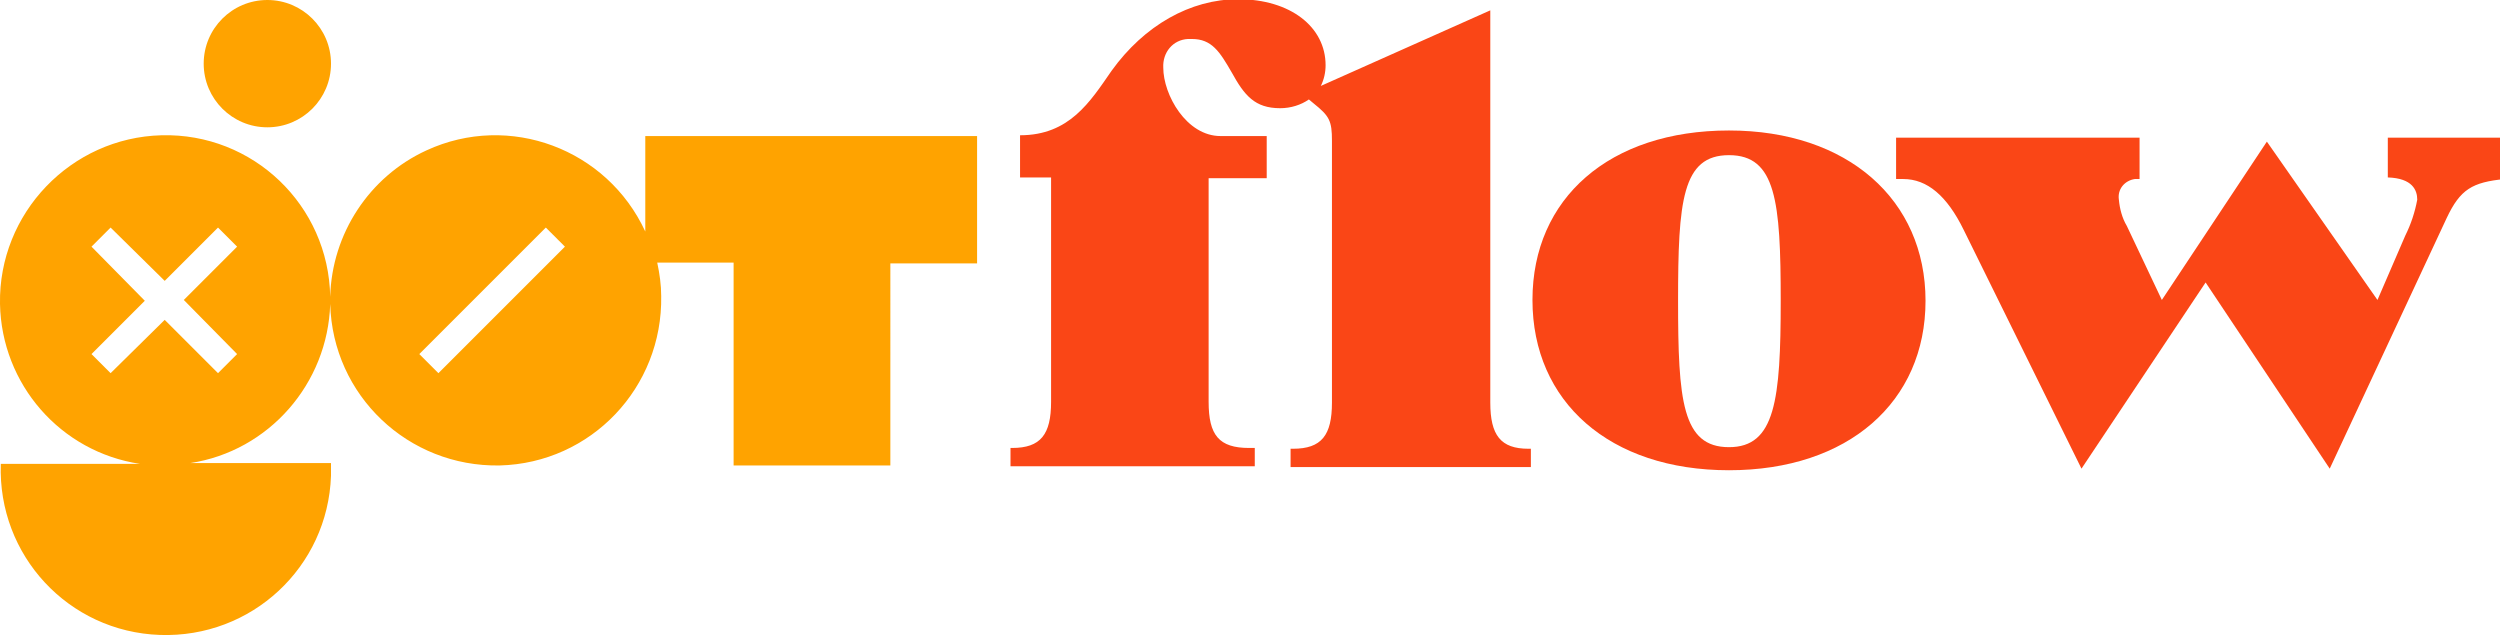
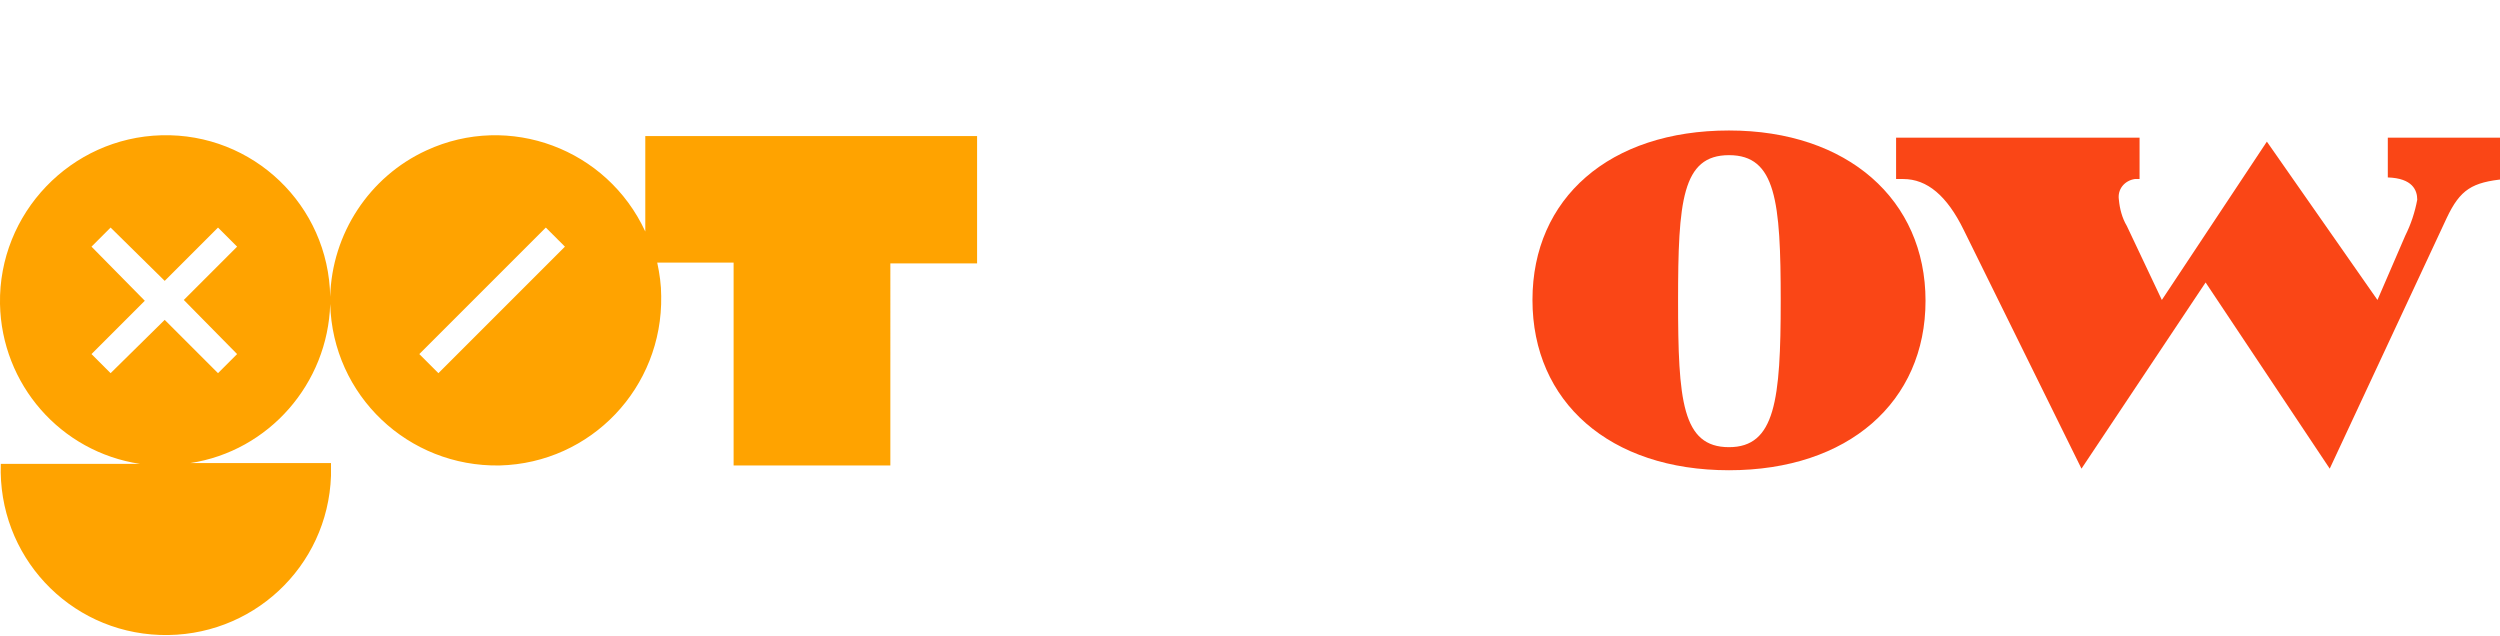
<svg xmlns="http://www.w3.org/2000/svg" version="1.1" id="Layer_1" x="0px" y="0px" viewBox="0 0 314.2 79.9" style="enable-background:new 0 0 314.2 79.9;" xml:space="preserve">
  <style type="text/css">
	.st0{fill:#FA4616;}
	.st1{fill:#FFA300;}
</style>
  <title>GotFlow_Logo_RGB</title>
  <g>
    <path class="st0" d="M217.3,16.4c-15,0-24.7,8.5-24.7,21.3s9.7,21.4,24.7,21.4S242,50.5,242,37.8S232.2,16.4,217.3,16.4z    M217.3,56.2c-5.9,0-6.4-5.9-6.4-18.4s0.5-18.3,6.4-18.3s6.5,5.8,6.5,18.3S223.1,56.2,217.3,56.2z" />
    <path class="st0" d="M300.1,17.3v5c3.1,0.1,3.7,1.6,3.7,2.8c-0.3,1.6-0.8,3.1-1.5,4.5l-3.5,8.1l-13.9-19.9l-13.2,19.9l-4.4-9.3   c-0.6-1-0.9-2.2-1-3.3c-0.2-1.3,0.7-2.4,2-2.6c0.2,0,0.4,0,0.6,0v-5.2h-30.6v5.2h0.9c3,0,5.5,2.1,7.6,6.4l14.8,30l15.6-23.4   l15.6,23.4l14.7-31.5c1.7-3.6,3.2-4.5,7.3-4.9v-5.2H300.1z" />
-     <path class="st0" d="M187.3,50.6V1.3l-21.3,9.5c0.4-0.8,0.6-1.7,0.6-2.6c0-4.8-4.4-8.3-11-8.3c-6,0-11.8,3.3-15.9,9   c-2.7,3.9-5.3,8.1-11.5,8.1v5.3h3.9v28.2c0,4.1-1.3,5.8-4.9,5.8h-0.2v2.3h30.7v-2.3H157c-3.8,0-5.1-1.6-5.1-5.8V22.4h7.3v-5.3h-5.8   c-4.3,0-7.2-5.2-7.2-8.6c-0.1-1.9,1.2-3.5,3.1-3.6c0.2,0,0.3,0,0.5,0c2.5,0,3.5,1.6,5,4.2c1.6,2.9,2.9,4.5,6.1,4.5   c1.3,0,2.6-0.4,3.6-1.1l0.6,0.5c2,1.6,2.3,2.2,2.3,4.7v32.9c0,4.1-1.3,5.8-4.9,5.8h-0.3v2.3h30.2v-2.3h-0.3   C188.6,56.4,187.3,54.7,187.3,50.6z" />
    <path class="st1" d="M111.8,17.1H81.1v12c-4.8-10.4-17.1-15-27.5-10.2c-7.2,3.3-11.9,10.5-12.1,18.4c-0.2-11.5-9.7-20.6-21.2-20.3   C8.9,17.3-0.2,26.8,0,38.2c0.2,10.1,7.6,18.6,17.6,20.1H0.1c-0.4,11.5,8.5,21.1,20,21.5s21.1-8.5,21.5-20c0-0.5,0-1.1,0-1.6H23.9   c9.9-1.5,17.3-10,17.6-20c0.3,11.5,9.8,20.5,21.3,20.3c11.5-0.3,20.5-9.8,20.3-21.3c0-1.4-0.2-2.8-0.5-4.2h9.6v25.5h19.7V33.1h10.9   V17.1H111.8z M29.8,44.5l-2.4,2.4l-6.7-6.7l-6.8,6.7l-2.4-2.4l6.7-6.7L11.5,31l2.4-2.4l6.8,6.7l6.7-6.7l2.4,2.4l-6.7,6.7L29.8,44.5   z M55.1,46.9l-2.4-2.4l15.9-15.9l2.4,2.4L55.1,46.9z" />
-     <circle class="st1" cx="33.6" cy="8" r="8" />
  </g>
</svg>